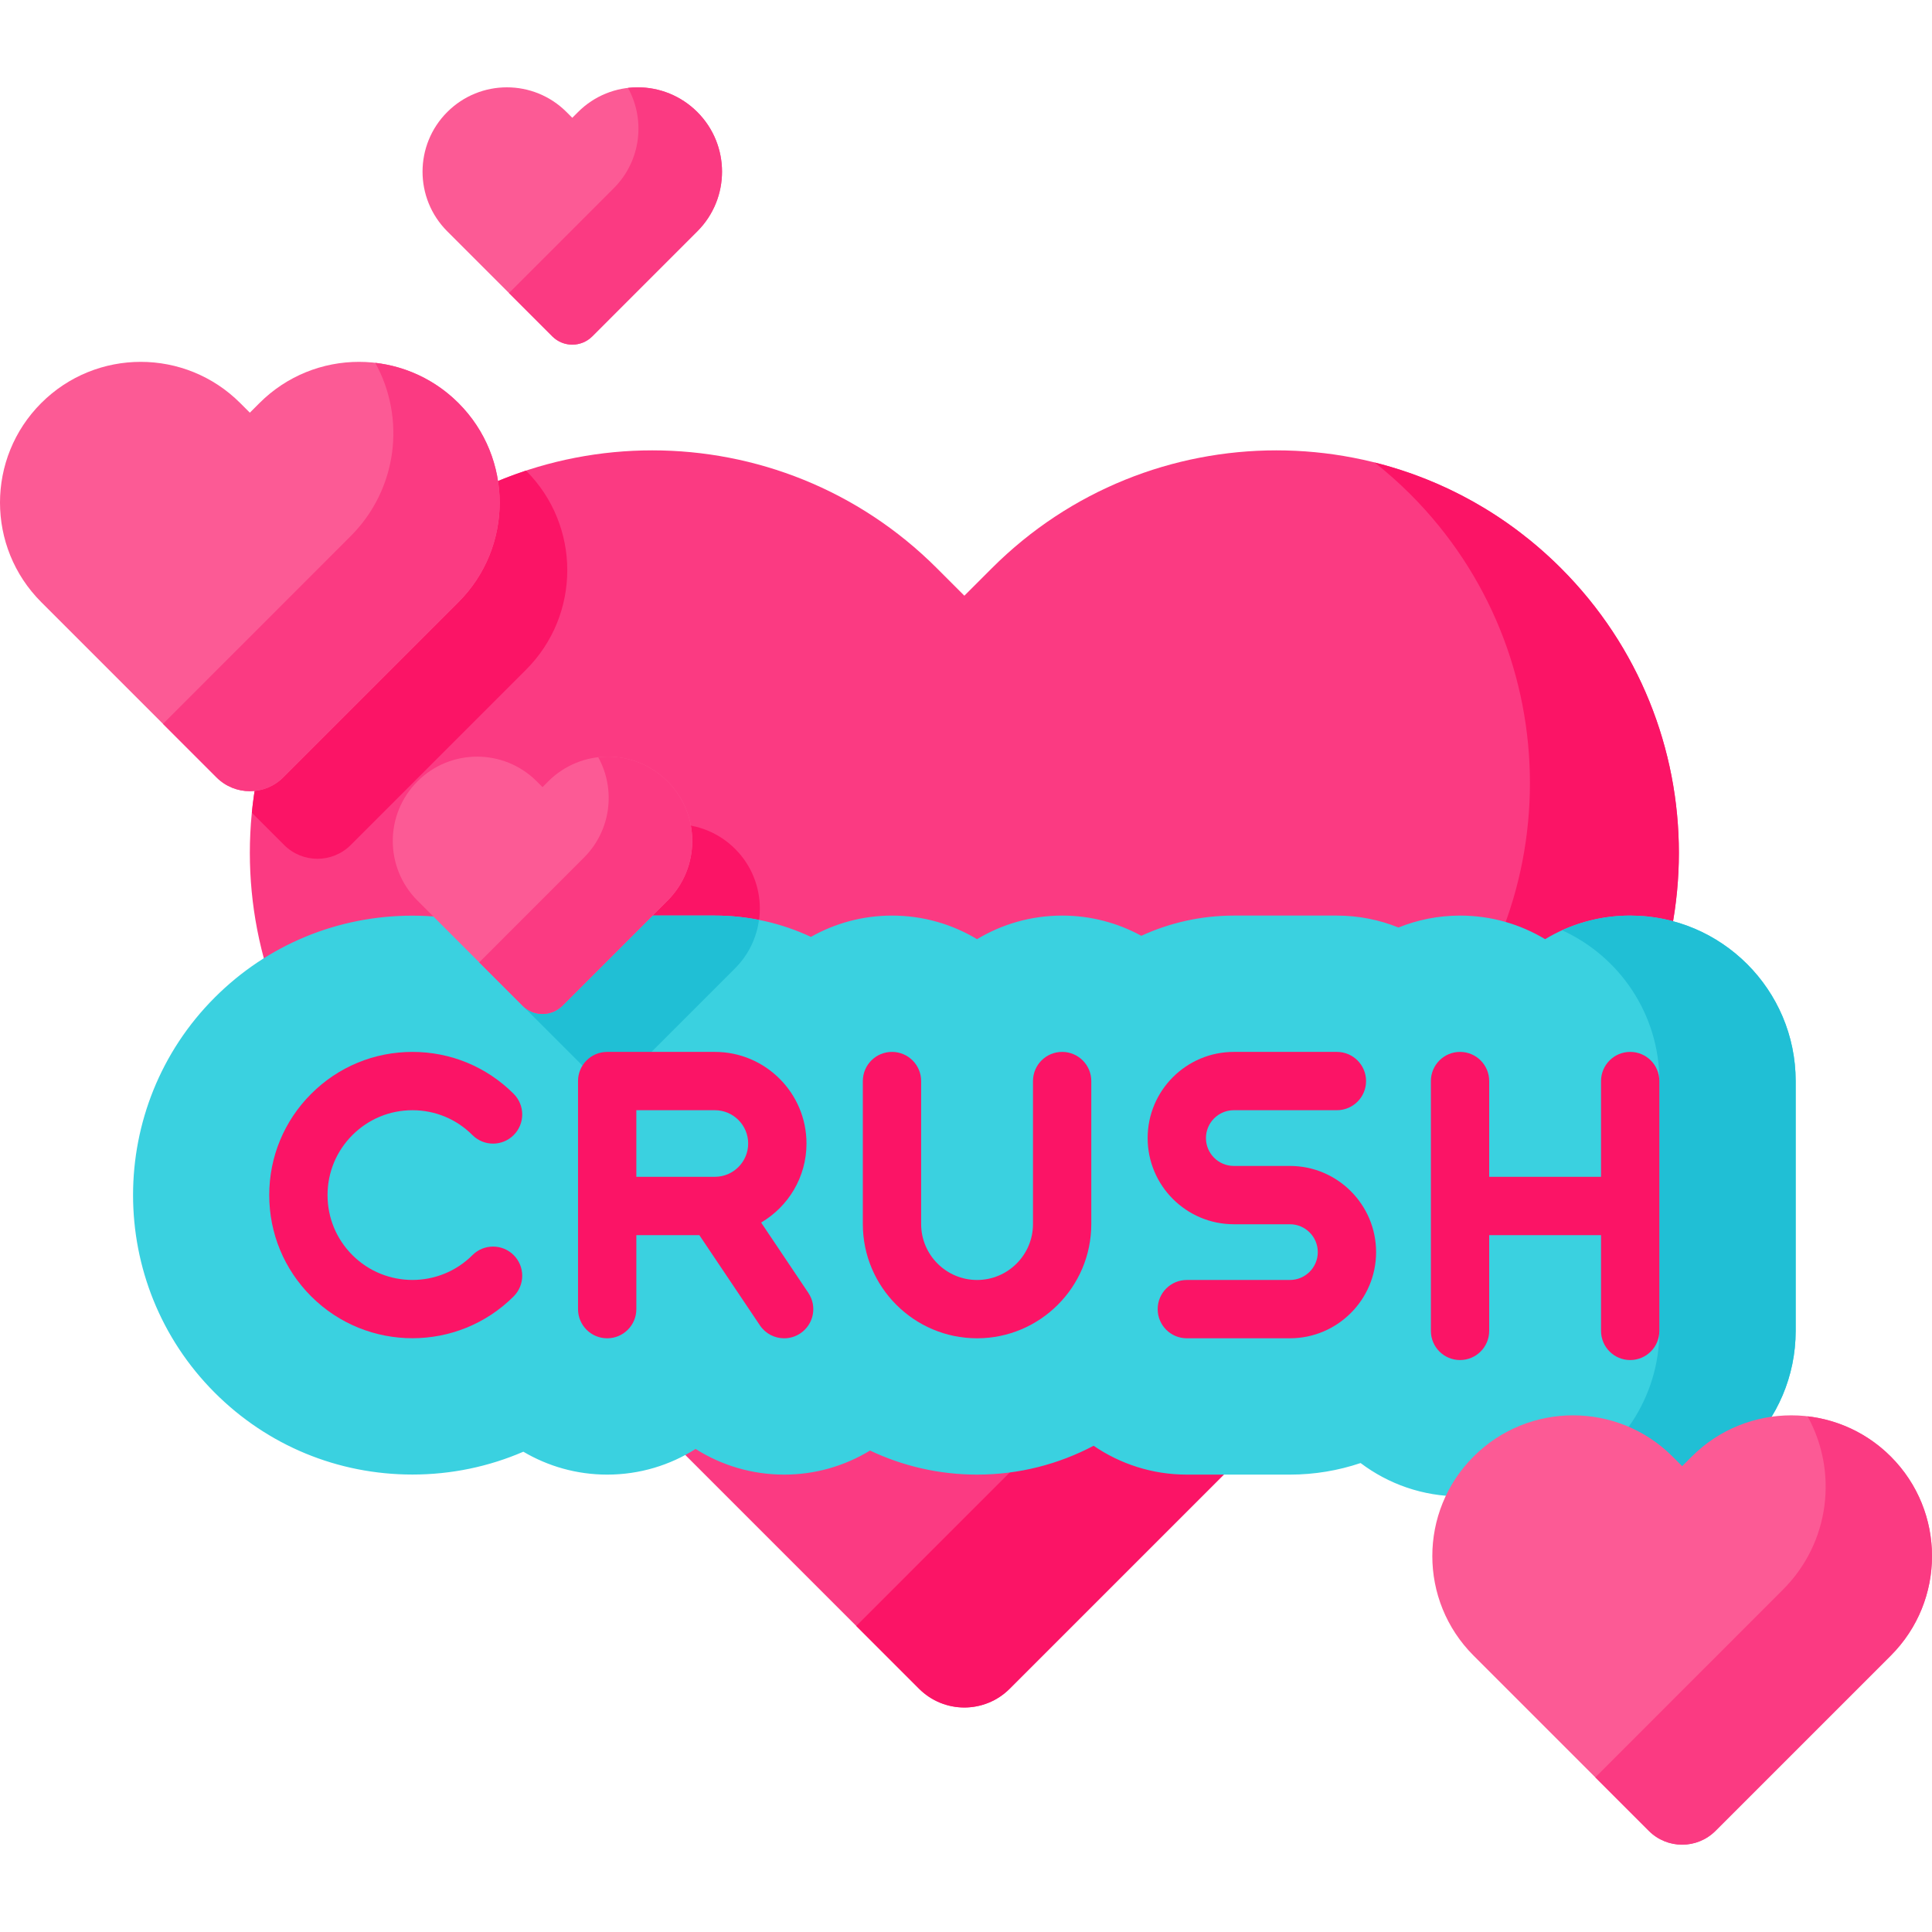
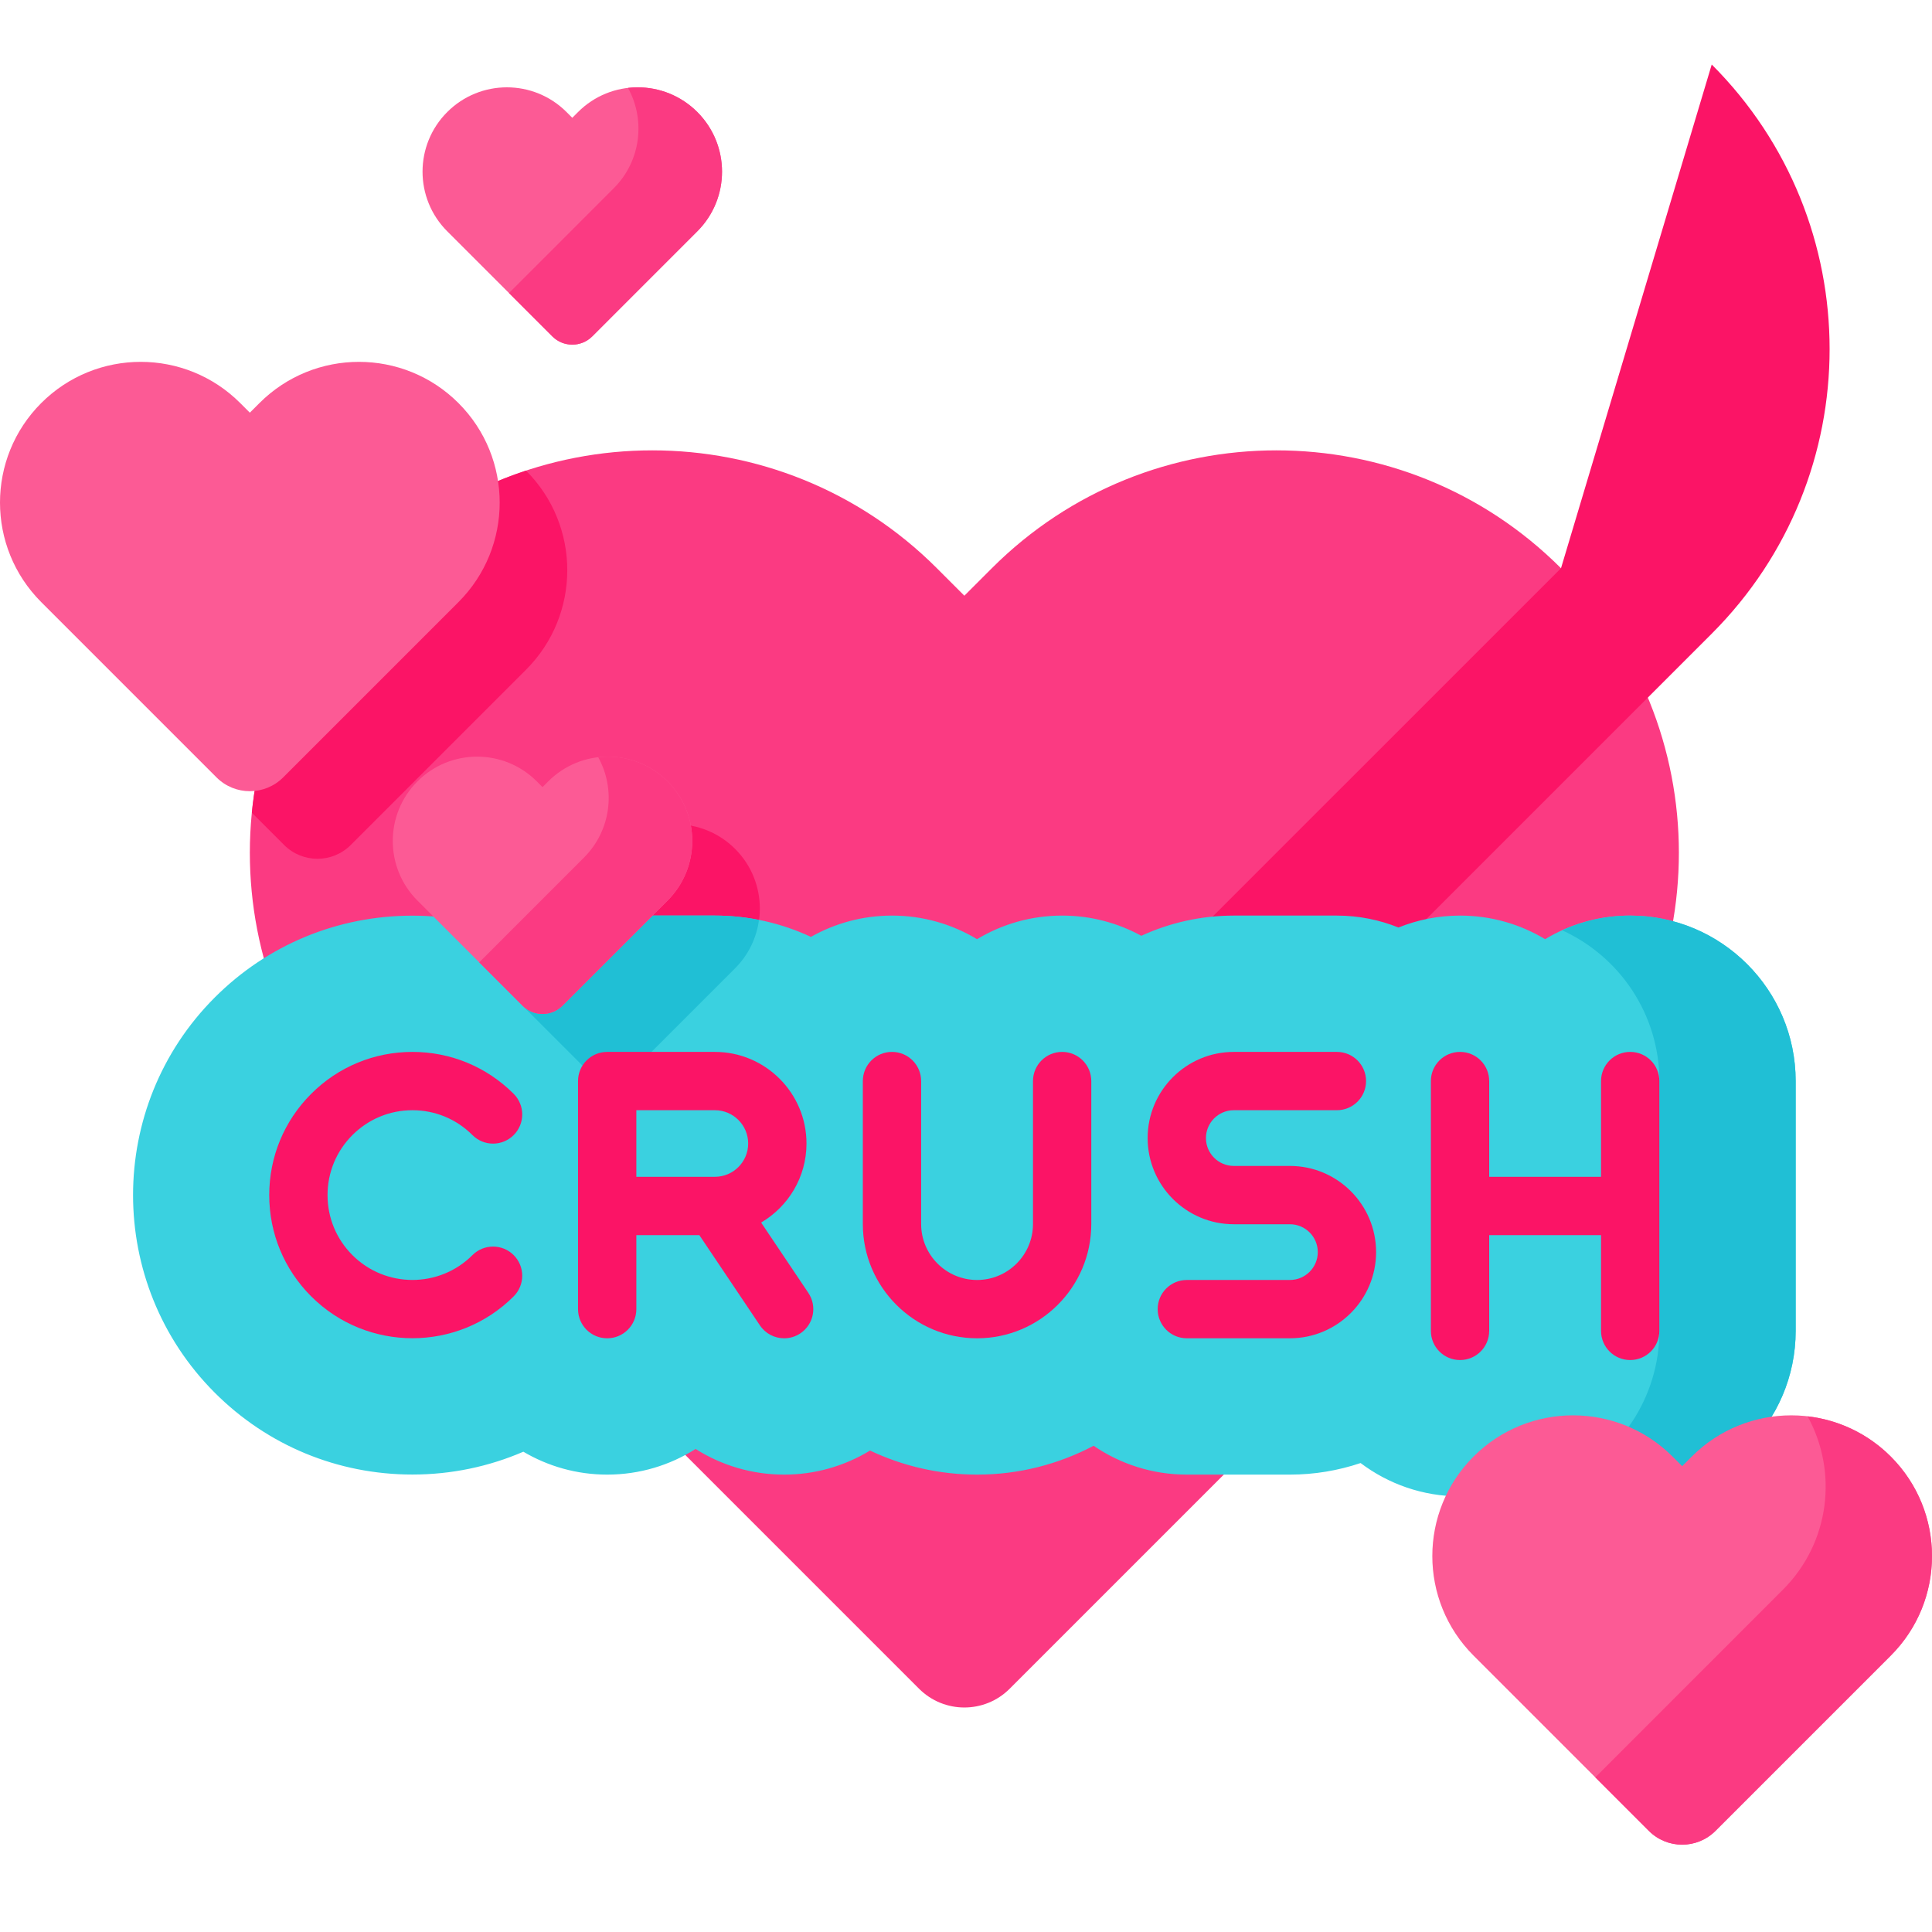
<svg xmlns="http://www.w3.org/2000/svg" id="Capa_1" enable-background="new 0 0 512 512" viewBox="0 0 512 512">
  <g>
    <g>
      <g>
        <path d="m262.847 150.589-7.281 7.281-7.281-7.281c-41.652-41.652-109.183-41.652-150.835 0-41.652 41.652-41.652 109.183 0 150.835l146.106 146.106c6.633 6.633 17.387 6.633 24.02 0l146.106-146.106c41.652-41.652 41.652-109.183 0-150.835-41.652-41.652-109.183-41.652-150.835 0z" fill="#fb3a82" />
        <g fill="#fb1466">
-           <path d="m413.682 150.589c-14.155-14.155-31.3-23.494-49.402-28.028 3.27 2.586 6.433 5.376 9.457 8.4 42.282 42.282 42.282 110.84 0 153.122l-146.82 146.807 16.639 16.639c6.633 6.633 17.387 6.633 24.02 0l146.106-146.106c41.652-41.651 41.651-109.182 0-150.834z" />
+           <path d="m413.682 150.589l-146.82 146.807 16.639 16.639c6.633 6.633 17.387 6.633 24.02 0l146.106-146.106c41.652-41.651 41.651-109.182 0-150.834z" />
          <path d="m139.412 124.732c-.004-.004-.009-.008-.013-.013-15.335 5.054-29.752 13.673-41.948 25.869-18.12 18.12-28.353 41.138-30.707 64.792l8.549 8.549c4.878 4.878 12.786 4.878 17.663 0l46.457-46.456c14.563-14.563 14.563-38.177-.001-52.741z" />
          <path d="m163.211 224.977-1.526 1.526-1.526-1.526c-8.729-8.729-22.881-8.729-31.61 0-8.729 8.729-8.729 22.881 0 31.61l27.843 27.843c2.923 2.923 7.663 2.923 10.586 0l27.843-27.843c8.729-8.729 8.729-22.881 0-31.61-8.729-8.729-22.881-8.729-31.61 0z" />
        </g>
      </g>
      <g>
        <path d="m432.019 242.639c-8.238 0-15.955 2.284-22.546 6.251-6.592-3.967-14.308-6.251-22.547-6.251-5.766 0-11.269 1.129-16.317 3.161-5.047-2.031-10.551-3.161-16.317-3.161h-27.321c-8.743 0-17.04 1.928-24.51 5.357-6.237-3.413-13.387-5.357-20.984-5.357-8.238 0-15.955 2.284-22.546 6.251-6.592-3.967-14.308-6.251-22.547-6.251-7.802 0-15.128 2.057-21.481 5.644-7.741-3.613-16.363-5.644-25.453-5.644h-28.54c-8.105 0-15.697 2.219-22.218 6.068-9.157-3.955-19.11-6.049-29.392-6.049-19.795 0-38.396 7.696-52.38 21.676-28.879 28.882-28.879 75.874.003 104.758 13.98 13.978 32.581 21.676 52.377 21.676 10.282 0 20.234-2.094 29.392-6.05 6.521 3.849 14.114 6.068 22.218 6.068 8.608 0 16.646-2.494 23.428-6.797 6.915 4.381 15.022 6.798 23.473 6.798 8.065 0 15.889-2.201 22.758-6.379 8.607 4.084 18.221 6.378 28.364 6.378 11.145 0 21.651-2.773 30.883-7.646 7.041 4.82 15.549 7.646 24.707 7.646h27.321c6.545 0 12.838-1.088 18.725-3.066 7.342 5.539 16.472 8.83 26.357 8.83 8.238 0 15.955-2.284 22.547-6.251 6.591 3.967 14.307 6.251 22.546 6.251 24.18 0 43.852-19.672 43.852-43.852v-66.208c0-24.179-19.672-43.851-43.852-43.851z" fill="#3ad1e0" />
        <path d="m201.139 243.802c-3.785-.749-7.688-1.163-11.689-1.163h-28.54c-8.105 0-15.697 2.219-22.218 6.068-5.252-2.268-10.772-3.902-16.46-4.902.635 4.675 2.724 9.19 6.317 12.783l27.843 27.843c2.923 2.924 7.663 2.924 10.587 0l27.843-27.843c3.593-3.594 5.683-8.11 6.317-12.786z" fill="#20bfd5" />
        <path d="m475.87 286.494v66.202c0 24.186-19.667 43.852-43.852 43.852-6.428 0-12.547-1.393-18.047-3.89 15.188-6.903 25.785-22.215 25.785-39.962v-66.202c0-17.747-10.597-33.06-25.785-39.962 5.5-2.497 11.618-3.89 18.047-3.89 24.186 0 43.852 19.666 43.852 43.852z" fill="#20bfd5" />
        <g fill="#fb1466">
          <path d="m341.843 308.986h-14.871c-4.071 0-7.384-3.313-7.384-7.384s3.313-7.384 7.384-7.384h27.321c4.268 0 7.726-3.459 7.726-7.726s-3.459-7.726-7.726-7.726h-27.321c-12.593 0-22.837 10.244-22.837 22.837s10.244 22.837 22.837 22.837h14.871c4.071 0 7.384 3.313 7.384 7.384s-3.313 7.384-7.384 7.384h-27.321c-4.268 0-7.726 3.459-7.726 7.726s3.459 7.726 7.726 7.726h27.321c12.593 0 22.837-10.244 22.837-22.837s-10.244-22.837-22.837-22.837z" />
          <path d="m432.018 278.765c-4.268 0-7.726 3.459-7.726 7.726v25.377h-29.64v-25.377c0-4.268-3.459-7.726-7.726-7.726-4.268 0-7.726 3.459-7.726 7.726v66.208c0 4.268 3.459 7.726 7.726 7.726 4.268 0 7.726-3.459 7.726-7.726v-25.378h29.64v25.378c0 4.268 3.459 7.726 7.726 7.726s7.726-3.459 7.726-7.726v-66.208c0-4.268-3.458-7.726-7.726-7.726z" />
          <path d="m125.205 332.619c-8.772 8.774-23.042 8.773-31.812 0-4.25-4.249-6.59-9.897-6.59-15.906 0-6.008 2.34-11.657 6.59-15.906 4.248-4.249 9.897-6.589 15.905-6.589 6.009 0 11.658 2.34 15.906 6.589 3.017 3.017 7.909 3.018 10.927.001s3.018-7.909.001-10.927c-7.167-7.168-16.697-11.116-26.834-11.116-10.136 0-19.666 3.948-26.832 11.115-7.168 7.167-11.116 16.697-11.116 26.833s3.948 19.666 11.115 26.834c7.398 7.397 17.116 11.097 26.833 11.097 9.718 0 19.436-3.699 26.834-11.097 3.017-3.018 3.017-7.909 0-10.928-3.017-3.016-7.909-3.016-10.927 0z" />
          <path d="m201.706 323.988c7.185-4.221 12.023-12.026 12.023-20.944 0-13.387-10.891-24.279-24.278-24.279h-28.541c-4.268 0-7.726 3.459-7.726 7.726v60.443c0 4.268 3.459 7.726 7.726 7.726s7.726-3.459 7.726-7.726v-19.613h16.696l16.058 23.92c1.491 2.22 3.934 3.421 6.422 3.421 1.481 0 2.978-.426 4.3-1.313 3.542-2.378 4.487-7.178 2.108-10.721zm-33.07-29.771h20.815c4.866 0 8.825 3.96 8.825 8.826s-3.959 8.825-8.825 8.825h-20.815z" />
          <path d="m281.478 278.765c-4.268 0-7.726 3.459-7.726 7.726v37.896c0 8.172-6.648 14.82-14.82 14.82s-14.82-6.648-14.82-14.82v-37.896c0-4.268-3.459-7.726-7.726-7.726s-7.726 3.459-7.726 7.726v37.896c0 16.692 13.58 30.273 30.273 30.273 16.692 0 30.273-13.581 30.273-30.273v-37.896c-.002-4.268-3.461-7.726-7.728-7.726z" />
        </g>
      </g>
    </g>
    <g>
      <g>
        <path d="m68.757 106.819-2.546 2.546-2.546-2.546c-14.564-14.564-38.178-14.565-52.742 0-14.564 14.564-14.565 38.178 0 52.742l46.456 46.457c4.878 4.878 12.786 4.878 17.663 0l46.457-46.456c14.564-14.564 14.565-38.178 0-52.742-14.564-14.565-38.177-14.565-52.742-.001z" fill="#fc5a95" />
-         <path d="m121.499 106.819c-6.172-6.172-13.971-9.719-22.016-10.659-.011.002-.022.002-.033.003 8.104 14.659 5.931 33.468-6.502 45.9l-49.754 49.769 14.185 14.185c4.877 4.878 12.786 4.878 17.663 0l46.457-46.456c14.565-14.564 14.565-38.177 0-52.742z" fill="#fb3a82" />
      </g>
    </g>
    <g>
      <g>
        <path d="m448.335 386.003-2.546 2.546-2.546-2.546c-14.564-14.564-38.178-14.564-52.742 0-14.564 14.564-14.564 38.178 0 52.742l46.456 46.456c4.878 4.878 12.786 4.878 17.663 0l46.456-46.456c14.564-14.564 14.564-38.178 0-52.742-14.564-14.564-38.177-14.564-52.741 0z" fill="#fc5a95" />
        <path d="m501.077 386.003c-6.172-6.172-13.971-9.718-22.016-10.659-.011.001-.022.002-.033.003 8.104 14.659 5.931 33.468-6.501 45.9l-49.754 49.77 14.185 14.185c4.878 4.878 12.786 4.878 17.663 0l46.456-46.456c14.564-14.565 14.564-38.179 0-52.743z" fill="#fb3a82" />
      </g>
      <g>
        <path d="m145.299 207.065-1.526 1.526-1.526-1.526c-8.729-8.729-22.881-8.729-31.61 0-8.729 8.729-8.729 22.881 0 31.61l27.843 27.843c2.923 2.923 7.663 2.923 10.586 0l27.843-27.843c8.729-8.729 8.729-22.881 0-31.61-8.729-8.729-22.881-8.729-31.61 0z" fill="#fc5a95" />
        <path d="m176.909 238.672-27.839 27.849c-2.93 2.92-7.666 2.92-10.586 0l-11.484-11.484 27.766-27.777c7.202-7.202 8.461-18.098 3.766-26.59.856-.103 1.713-.155 2.569-.155 5.716 0 11.443 2.187 15.808 6.552 8.729 8.729 8.729 22.876 0 31.605z" fill="#fb3a82" />
      </g>
    </g>
    <g>
      <path d="m153.187 29.69-1.526 1.526-1.526-1.526c-8.729-8.729-22.881-8.729-31.61 0-8.729 8.729-8.729 22.881 0 31.61l27.843 27.843c2.923 2.923 7.663 2.923 10.586 0l27.843-27.843c8.729-8.729 8.729-22.881 0-31.61-8.729-8.729-22.881-8.729-31.61 0z" fill="#fc5a95" />
      <path d="m184.797 61.297-27.839 27.849c-2.93 2.92-7.666 2.92-10.586 0l-11.484-11.484 27.766-27.777c7.202-7.202 8.461-18.098 3.766-26.59.856-.103 1.713-.155 2.569-.155 5.716 0 11.443 2.187 15.808 6.552 8.729 8.73 8.729 22.876 0 31.605z" fill="#fb3a82" />
    </g>
  </g>
  <g />
  <g />
  <g />
  <g />
  <g />
  <g />
  <g />
  <g />
  <g />
  <g />
  <g />
  <g />
  <g />
  <g />
  <g />
</svg>